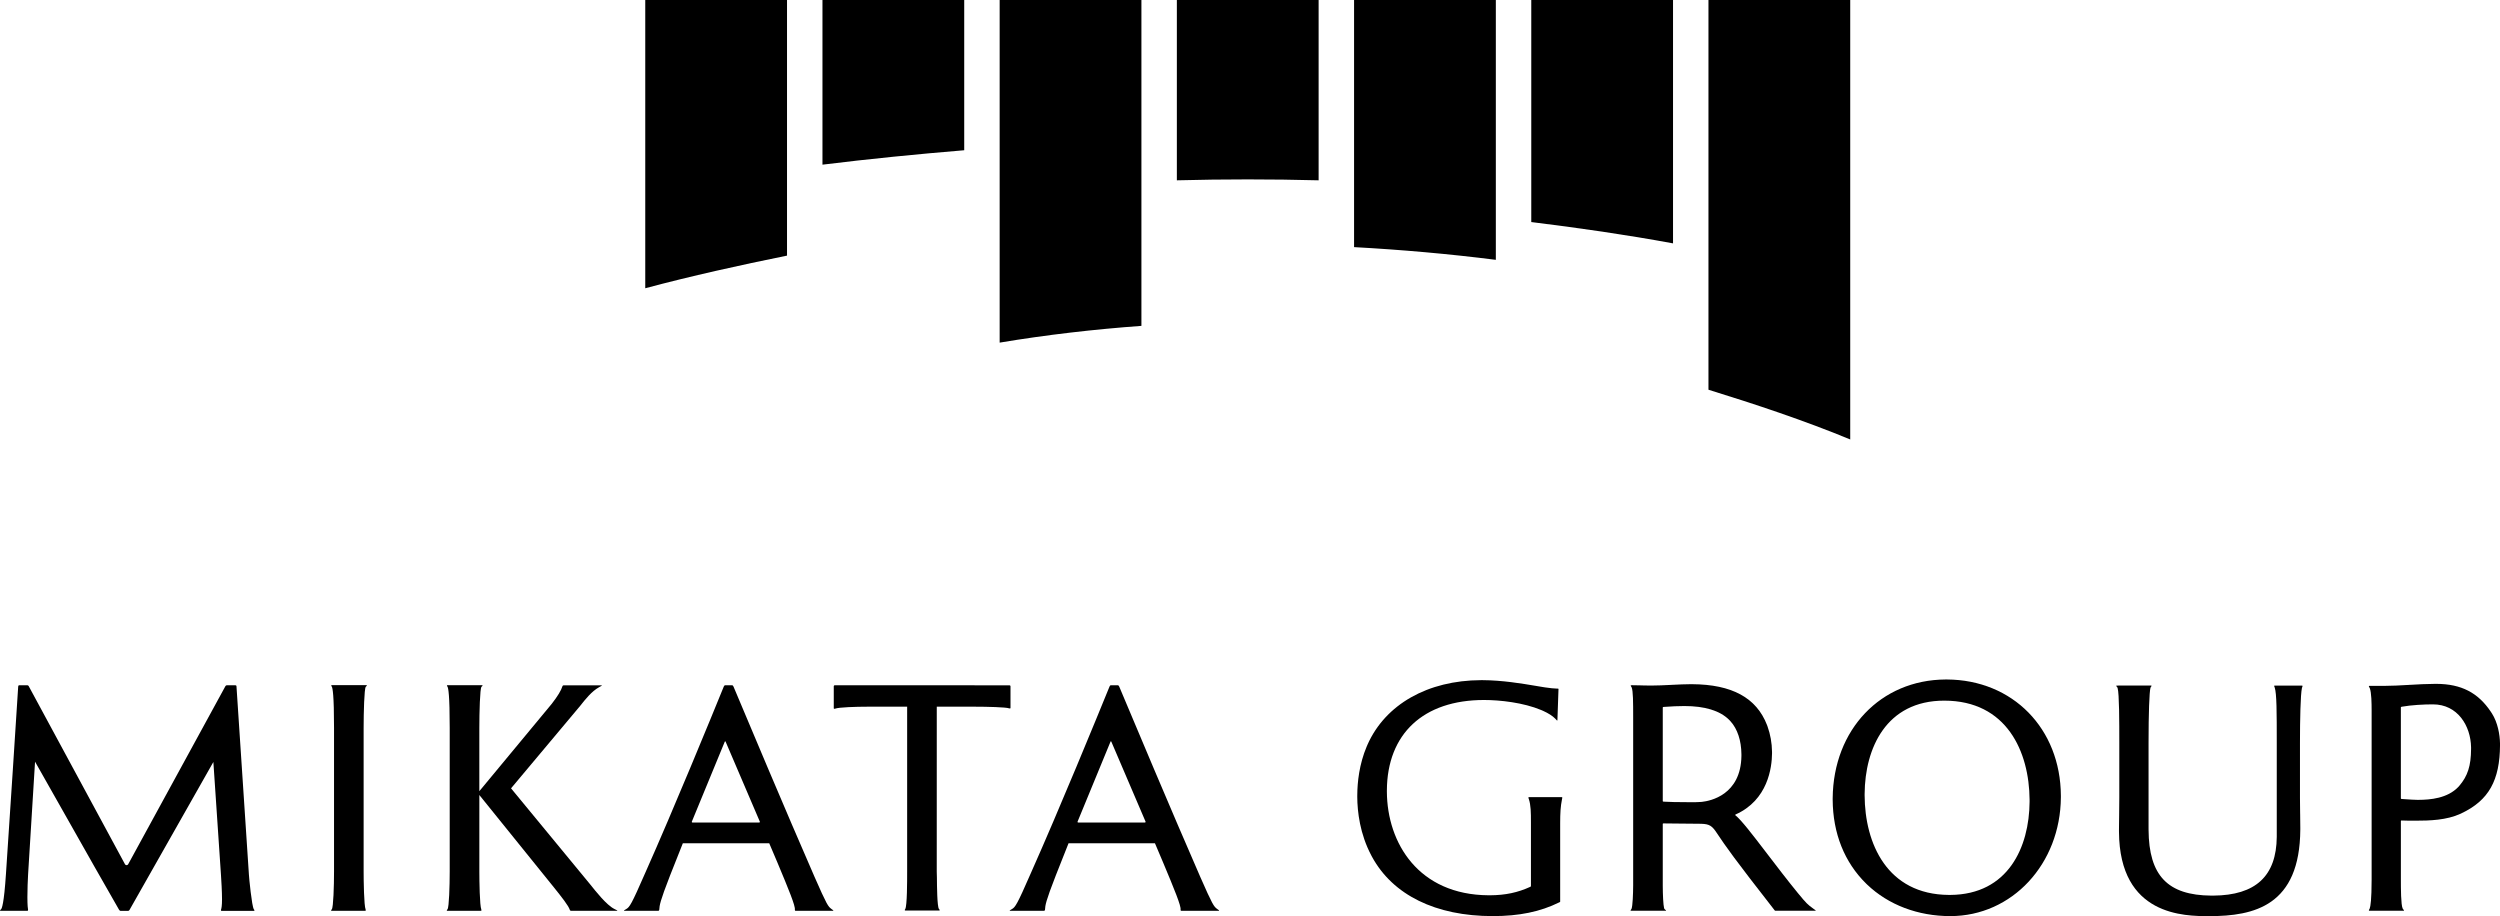
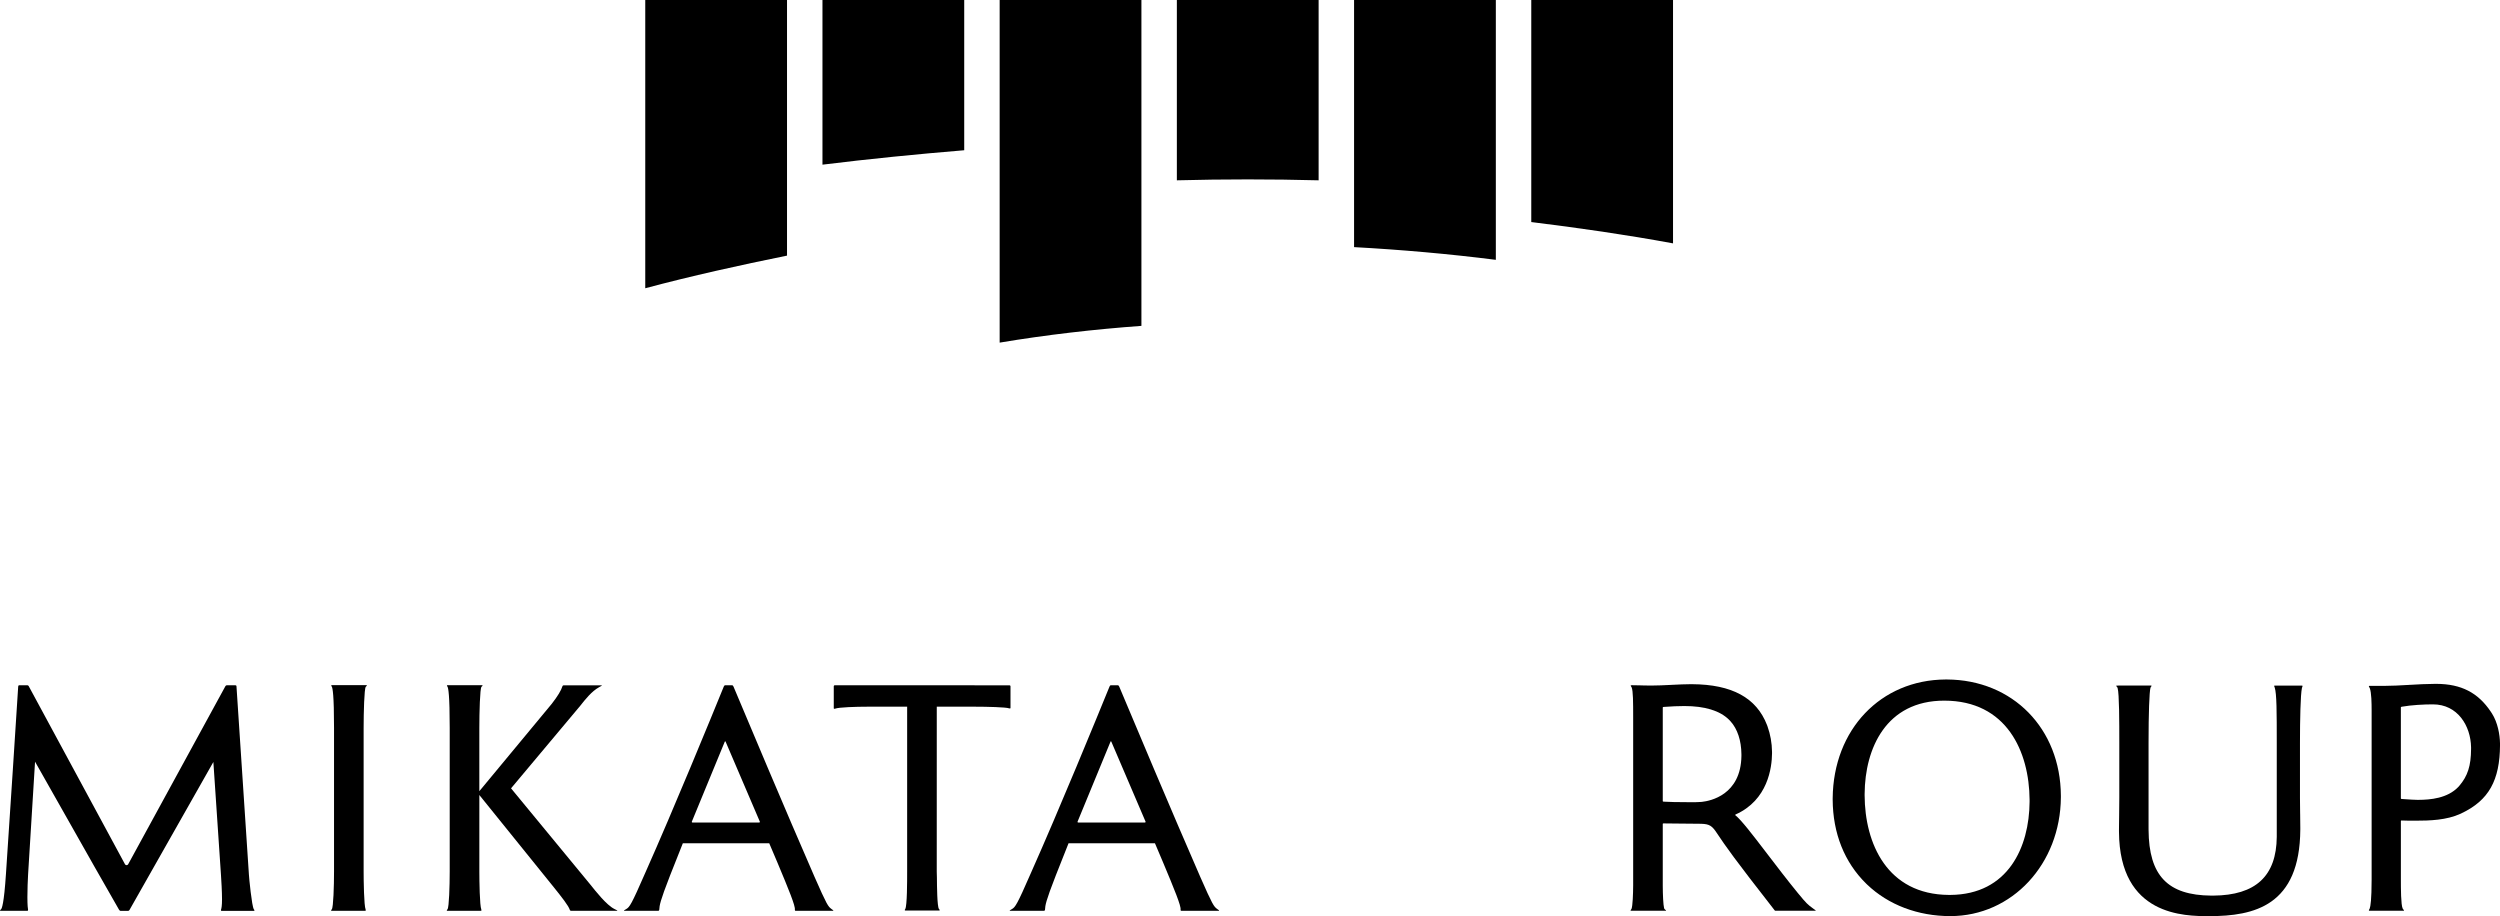
<svg xmlns="http://www.w3.org/2000/svg" version="1.1" id="レイヤー_1" x="0px" y="0px" width="402.245px" height="147.401px" viewBox="0 0 402.245 147.401" enable-background="new 0 0 402.245 147.401" xml:space="preserve">
  <g>
    <g>
      <path d="M126.63,41.129c-7.524,1.521-15.411,3.271-22.809,5.25V0.001h22.809V41.129z" />
      <path d="M155.141,24.174c-7.521,0.621-15.343,1.395-22.808,2.32V0.001h22.808V24.174z" />
      <path d="M183.652,52.432c-7.513,0.544-15.359,1.443-22.809,2.697V0h22.809V52.432z" />
      <path d="M212.164,29.013c-7.602-0.198-15.208-0.198-22.81,0V0.001h22.81V29.013z" />
      <path d="M240.677,41.807c-7.486-0.952-15.272-1.634-22.81-2.045V0.001h22.81V41.807z" />
      <path d="M269.187,39.158c-7.399-1.369-15.324-2.513-22.808-3.43V0.001h22.808V39.158z" />
-       <path d="M297.697,70.708c-7.288-3.018-15.324-5.687-22.809-8.003V0.001h22.809V70.708z" />
    </g>
    <g>
      <g>
-         <path d="M245.925,128.396c0.021,0.057,0.043,0.112,0.061,0.17c0.326,0.963,0.339,2.187,0.339,3.717c0,0.213,0,0.053,0,0.264     v10.015c0,0.057-0.045,0.1-0.1,0.123c-2.016,0.928-4.021,1.35-6.463,1.363c-0.202,0.001-0.049,0.001-0.251,0     c-11.259-0.064-16.325-8.39-16.365-16.673c0-0.071,0-0.131,0-0.203c0.048-9.111,5.882-14.545,15.63-14.545     c2.597,0,6.351,0.424,9.189,1.611c0.107,0.045,0.214,0.09,0.32,0.139c0.853,0.385,1.509,0.805,1.952,1.254     c0.058,0.057,0.109,0.115,0.162,0.174l0.104,0.113c0.029,0.031,0.08,0.012,0.082-0.03l0.169-4.851     c0.002-0.053,0.004-0.107,0.006-0.162c0-0.045-0.035-0.081-0.079-0.08c-0.059,0.002-0.115,0-0.172-0.001     c-0.448-0.009-1.083-0.071-1.89-0.191c-0.104-0.015-0.205-0.03-0.308-0.048c-0.295-0.049-0.605-0.102-0.939-0.156     c-0.084-0.014-0.17-0.027-0.254-0.043c-2.307-0.388-5.415-0.904-8.571-0.921c-0.203-0.001-0.051-0.001-0.254,0     c-8.569,0.03-15.377,3.896-18.255,10.358c-0.043,0.099-0.086,0.197-0.128,0.295c-1.223,2.881-1.512,5.8-1.525,7.812     c0,0.105-0.003,0.2-0.003,0.307c0.014,2.414,0.423,5.962,2.254,9.424c0.041,0.076,0.08,0.152,0.121,0.229     c3.354,6.153,10.245,9.54,19.428,9.54c4.245,0,7.645-0.702,10.685-2.207c0.041,0.01,0.067-0.062,0.107-0.054     c0.039,0.011,0.052-0.044,0.052-0.084v-12.326c0-0.082,0-0.166,0-0.25c0.004-1.709,0.053-2.679,0.299-3.908     c0.016-0.072,0.028-0.143,0.045-0.215c0.01-0.049-0.027-0.094-0.077-0.094h-5.307     C245.925,128.261,245.901,128.338,245.925,128.396z" />
        <path d="M289.325,143.751c-0.023-0.026-0.12-0.145-0.147-0.178c-1.647-2.021-3.294-4.173-4.754-6.085     c-0.147-0.191-0.035-0.045-0.183-0.238c-2.312-3.026-4.068-5.316-5.027-6.078c-0.042-0.035-0.016-0.102,0.035-0.124     c5.204-2.313,5.849-7.548,5.868-9.849c0-0.09-0.002-0.155-0.002-0.246c-0.017-1.4-0.267-2.805-0.726-4.078     c-0.026-0.075-0.056-0.152-0.085-0.229c-1.697-4.379-5.641-6.525-12.052-6.561c-0.198,0-0.048,0-0.248,0     c-0.921,0.004-1.858,0.049-2.845,0.097c-0.064,0.003-0.334,0.017-0.404,0.021c-1.004,0.051-2.037,0.098-3.064,0.101     c-0.16,0-0.038,0-0.199,0c-0.438-0.001-0.831-0.01-1.222-0.021c-0.055-0.002-0.284-0.008-0.344-0.01     c-0.365-0.012-0.736-0.021-1.143-0.021c-0.207-0.002-0.051-0.002-0.257-0.002c-0.067,0-0.187,0.039-0.148,0.096     c0.054,0.081,0.114,0.159,0.151,0.248c0.241,0.584,0.245,2.396,0.245,4.852c0,0.186,0,0.045,0,0.229v26.516     c0,0.088,0,0.168,0,0.256c-0.006,1.392-0.087,3.313-0.258,3.766c-0.02,0.049-0.051,0.092-0.082,0.133l-0.072,0.096     c-0.027,0.039-0.003,0.092,0.045,0.092h5.22c0.052,0,0.104,0,0.157,0.002l0.244,0.002c0.036,0,0.055-0.047,0.026-0.07     l-0.185-0.154c-0.063-0.053-0.104-0.127-0.122-0.207c-0.13-0.519-0.206-2.107-0.212-3.6c0-0.074,0-0.148,0-0.223v-9.723     c0-0.049,0.051-0.077,0.1-0.077c0.533,0.006,1.699,0.018,2.829,0.029c0.183,0.002,0.043,0,0.226,0.002     c1.21,0.014,2.32,0.023,2.493,0.023c1.572,0,2.087,0.119,2.837,1.18c0.05,0.07,0.1,0.146,0.147,0.218     c1.558,2.334,2.843,4.175,9.296,12.439c0.033,0.041,0.064,0.086,0.101,0.128c0.015,0.021,0.037,0.03,0.062,0.03h6.481     c0.033,0,0.051-0.047,0.02-0.066l-0.27-0.195c-0.051-0.035-0.1-0.072-0.148-0.107     C290.863,145.546,290.655,145.374,289.325,143.751z M280.191,121.363c0,0.172,0,0.09,0,0.262     c-0.08,6.287-5.033,7.244-6.311,7.386c-0.074,0.009-0.149,0.015-0.224,0.021c-0.499,0.035-1.048,0.043-1.304,0.043     c-0.171,0.002-0.041,0-0.212,0c-2.373,0-3.715-0.045-4.463-0.09c-0.062-0.004-0.142-0.022-0.142-0.088v-15.064     c0-0.057,0.061-0.084,0.117-0.088c1.215-0.098,2.54-0.143,3.36-0.143c3.291,0,5.703,0.738,7.182,2.197     c0.085,0.084,0.167,0.172,0.246,0.26C279.556,117.289,280.173,119.164,280.191,121.363z" />
        <path d="M313.274,109.328c-0.198-0.002-0.047-0.002-0.247,0c-10.434,0.062-18.041,8.056-18.151,19.068     c0,0.168-0.002,0.092-0.002,0.26c0.028,5.418,1.892,10.088,5.385,13.513c0.055,0.053,0.106,0.105,0.163,0.158     c3.426,3.271,8.172,5.072,13.38,5.072c9.937,0,17.727-8.392,17.789-19.126c0-0.094,0-0.162,0-0.255     C331.528,117.223,323.854,109.39,313.274,109.328z M326.556,128.67c0,0.229,0,0.125,0,0.354     c-0.051,7.24-3.424,14.908-12.753,14.968c-0.183,0.002-0.042,0.002-0.228,0c-9.953-0.063-13.528-8.29-13.56-16.025     c0-0.17,0.002-0.095,0.002-0.265c0.052-7.269,3.438-14.969,12.807-14.969C322.872,112.732,326.501,120.929,326.556,128.67z" />
        <path d="M365.927,110.451c0.022,0.053,0.048,0.104,0.064,0.158c0.332,0.949,0.335,4.104,0.335,8.801c0,0.182,0,0.045,0,0.226     v14.745c0,0.096,0,0.169,0,0.266c-0.055,6.312-3.394,9.407-10.206,9.455c-0.266,0.003-0.065,0.003-0.33,0     c-7.016-0.05-10.044-3.222-10.091-10.57c0-0.092-0.002-0.164-0.002-0.254v-13.568c0-0.159,0-0.038,0-0.198     c0.002-4.737,0.124-8.19,0.31-8.856c0.018-0.058,0.049-0.108,0.087-0.158l0.078-0.1c0.026-0.039,0.002-0.092-0.045-0.092h-5.245     c-0.075,0-0.151,0.001-0.229,0.003l-0.106,0.002c-0.046,0.001-0.069,0.056-0.039,0.089l0.1,0.114     c0.047,0.056,0.089,0.117,0.11,0.187c0.271,0.89,0.273,5.543,0.273,8.777c0,0.217,0,0.053,0,0.268v8.346c0,0.182,0,0.044,0,0.226     c-0.002,1.076-0.014,2.015-0.026,2.882c-0.004,0.262,0,0.062-0.004,0.324c-0.013,0.704-0.021,1.367-0.023,2.028     c0,0.104,0.002,0.188,0.002,0.292c0.081,13.56,10.571,13.56,14.529,13.56c7.214,0,14.585-1.662,14.644-13.952     c0-0.103,0-0.194,0-0.297c-0.002-0.709-0.012-1.381-0.022-2.07c0-0.1-0.006-0.197-0.006-0.297     c-0.014-0.75-0.023-1.529-0.025-2.404c0-0.085,0-0.17,0-0.256v-8.414c0-0.139,0-0.033,0-0.172c0-3.701,0.086-7.812,0.317-8.85     c0.021-0.094,0.058-0.184,0.093-0.271c0.021-0.053-0.012-0.111-0.068-0.111h-4.422     C365.908,110.303,365.898,110.389,365.927,110.451z" />
        <path d="M400.955,114.804c-0.062-0.099-0.126-0.194-0.19-0.291c-2.057-3.071-4.758-4.459-8.729-4.481c-0.188,0-0.046,0-0.23,0     c-1.378,0.006-2.726,0.082-4.03,0.158c-0.083-0.029-0.177,0.043-0.258,0.014c-1.302,0.076-2.646,0.15-4.013,0.156     c-0.171,0-0.042,0-0.213,0h-2.085c-0.052,0-0.083,0.055-0.058,0.098c0.051,0.09,0.104,0.176,0.142,0.271     c0.275,0.696,0.295,2.44,0.297,3.538c0,0.106,0,0.216,0,0.324v26.678c0,0.232,0,0.057,0,0.288     c-0.006,3.185-0.176,4.265-0.307,4.62c-0.023,0.074-0.068,0.143-0.109,0.209c-0.033,0.053-0.041,0.146,0.02,0.146h5.561     c0.043,0,0.065-0.053,0.037-0.086l-0.076-0.09c-0.052-0.058-0.106-0.115-0.136-0.187c-0.275-0.624-0.285-3.116-0.285-4.74     c0-0.188,0-0.046,0-0.233v-9.109c0-0.054,0.062-0.074,0.115-0.071c0.608,0.033,1.637,0.033,2.174,0.033     c2.359,0,5.059-0.085,7.281-1.105c0.07-0.033,0.141-0.064,0.209-0.099c4.348-2.073,6.143-5.267,6.173-10.972     c0-0.102-0.003-0.17-0.003-0.271C402.222,118.188,401.872,116.244,400.955,114.804z M397.59,120.225c0,0.191,0,0.104,0,0.297     c-0.017,2.7-0.538,4.329-1.899,5.924c-0.049,0.057-0.099,0.111-0.148,0.166c-1.752,1.836-4.483,2.076-6.437,2.084     c-0.157,0-0.037,0-0.196-0.002c-0.506-0.006-1.2-0.053-1.839-0.097c-0.044-0.003-0.241-0.017-0.297-0.021     c-0.126-0.01-0.247-0.019-0.364-0.025c-0.057-0.004-0.116-0.032-0.116-0.086v-14.65c0-0.068,0.081-0.095,0.148-0.105     c1.553-0.277,3.579-0.379,5.015-0.379C395.421,113.33,397.524,116.77,397.59,120.225z" />
      </g>
      <g>
        <path d="M58.507,140.237v-23.083c0-2.57,0.105-6.332,0.34-6.646l0.164-0.165c0.039-0.039,0.012-0.104-0.043-0.104H53.38     c-0.066,0-0.105,0.069-0.07,0.125l0.075,0.115c0.134,0.213,0.36,1.352,0.36,6.613v23.144c0,2.324-0.109,5.744-0.352,6.054     l-0.106,0.138c-0.037,0.051-0.002,0.12,0.058,0.12h5.426c0.098,0,0.093-0.134,0.055-0.222     C58.565,145.72,58.507,141.724,58.507,140.237z" />
        <path d="M98.841,146.245c-1.243-0.618-3-2.844-3.847-3.909l-12.768-15.495l11.145-13.294c0.774-0.984,1.837-2.331,3.025-2.979     l0.415-0.229c0.036-0.02,0.022-0.071-0.018-0.071h-6.096c-0.079,0-0.159,0.035-0.185,0.11c-0.226,0.725-0.777,1.632-1.729,2.857     l-11.659,14.066v-10.145c0-2.564,0.105-6.328,0.338-6.643l0.165-0.162c0.04-0.039,0.012-0.105-0.043-0.105h-5.588     c-0.066,0-0.106,0.07-0.07,0.125l0.074,0.115c0.134,0.213,0.357,1.353,0.357,6.617v23.132c0,2.324-0.107,5.744-0.35,6.054     l-0.107,0.138c-0.037,0.051-0.003,0.12,0.058,0.12h5.427c0.098,0,0.094-0.134,0.055-0.222c-0.259-0.607-0.315-4.604-0.315-6.09     v-12.319l12.019,14.889c1.201,1.501,2.335,2.917,2.553,3.628c0.023,0.075,0.105,0.114,0.185,0.114h7.407     c0.037,0,0.049-0.055,0.016-0.067L98.841,146.245z" />
        <path d="M134.3,110.259c-0.083,0-0.149,0.063-0.149,0.146v3.559c0,0.098,0.131,0.096,0.219,0.059     c0.558-0.232,3.424-0.318,5.212-0.318h6.376v26.542c0,1.506,0,5.502-0.307,6.014l-0.066,0.111     c-0.034,0.058,0.006,0.131,0.073,0.131h5.472c0.059,0,0.092-0.069,0.055-0.116l-0.111-0.142     c-0.291-0.365-0.318-3.767-0.328-5.049c-0.004-0.529-0.006-0.805-0.025-0.949l0.004-26.542h6.157     c1.868,0,5.009,0.074,5.489,0.267c0.09,0.035,0.216,0.03,0.216-0.065v-3.498c0-0.08-0.067-0.146-0.149-0.146H134.3V110.259z" />
        <g>
          <path d="M20.365,139.207c-0.105,0-0.205-0.061-0.255-0.154l-15.499-28.67c-0.045-0.081-0.132-0.13-0.224-0.13H3.089      c-0.104,0-0.156,0.104-0.162,0.21c-0.278,4.595-1.354,20.91-1.965,30.095c-0.318,4.904-0.676,5.619-0.778,5.721l-0.165,0.164      c-0.038,0.039-0.012,0.107,0.044,0.107h4.34c0.091,0,0.13-0.104,0.112-0.189c-0.026-0.127-0.107-0.646-0.107-2.004      c0-1.121,0.059-2.832,0.11-3.613l1.121-18.189c8.853,15.659,12.202,21.564,13.502,23.797c0.062,0.104,0.149,0.206,0.27,0.206      h1.192c0.091,0,0.177-0.051,0.224-0.132l13.503-23.824l1.229,18.252c0.049,0.742,0.164,2.604,0.164,3.836      c0,1.098-0.096,1.5-0.154,1.643c-0.033,0.093-0.031,0.221,0.064,0.221h5.237c0.062,0,0.097-0.072,0.062-0.126l-0.089-0.125      c-0.329-0.47-0.783-5.204-0.794-5.577l-2.002-30.319c-0.005-0.086-0.076-0.148-0.16-0.148h-1.388      c-0.092,0-0.179,0.049-0.224,0.13l-15.654,28.67C20.57,139.146,20.472,139.207,20.365,139.207z" />
        </g>
        <path d="M134.065,146.46l-0.271-0.197c-0.562-0.41-0.75-0.658-2.75-5.208c-4.451-10.18-10.967-25.675-13.023-30.576     c-0.047-0.111-0.123-0.226-0.245-0.226h-1.083c-0.118,0-0.193,0.108-0.24,0.218c-1.946,4.779-8.045,19.671-12.661,30.034     c-2.215,5.082-2.503,5.443-3.012,5.748l-0.362,0.219c-0.036,0.021-0.021,0.078,0.021,0.078h5.476c0.083,0,0.153-0.068,0.157-0.15     c0.054-0.777,0.088-1.291,1.747-5.555l2.049-5.167h13.898l1.334,3.141c1.799,4.298,2.897,6.962,2.79,7.542     c-0.014,0.09,0.027,0.189,0.116,0.189h6.035C134.086,146.55,134.103,146.487,134.065,146.46z M122.165,132.34H111.41     c-0.073,0-0.121-0.075-0.094-0.141l5.308-12.885c0.021-0.054,0.094-0.054,0.116-0.002l5.515,12.887     C122.284,132.264,122.234,132.34,122.165,132.34z" />
        <path d="M196.128,146.46l-0.272-0.197c-0.561-0.41-0.751-0.658-2.751-5.208c-4.449-10.18-10.966-25.675-13.021-30.576     c-0.047-0.111-0.124-0.226-0.246-0.226h-1.084c-0.118,0-0.194,0.108-0.237,0.218c-1.947,4.779-8.047,19.671-12.664,30.034     c-2.214,5.082-2.504,5.443-3.009,5.748l-0.366,0.219c-0.035,0.021-0.02,0.078,0.022,0.078h5.475c0.084,0,0.155-0.068,0.161-0.15     c0.051-0.777,0.084-1.291,1.745-5.555l2.047-5.167h13.901l1.332,3.141c1.8,4.298,2.897,6.962,2.792,7.542     c-0.017,0.09,0.025,0.189,0.115,0.189h6.031C196.145,146.55,196.166,146.487,196.128,146.46z M184.225,132.34H173.47     c-0.071,0-0.12-0.075-0.092-0.141l5.308-12.885c0.021-0.054,0.095-0.054,0.116-0.002l5.516,12.887     C184.345,132.264,184.295,132.34,184.225,132.34z" />
      </g>
    </g>
  </g>
</svg>